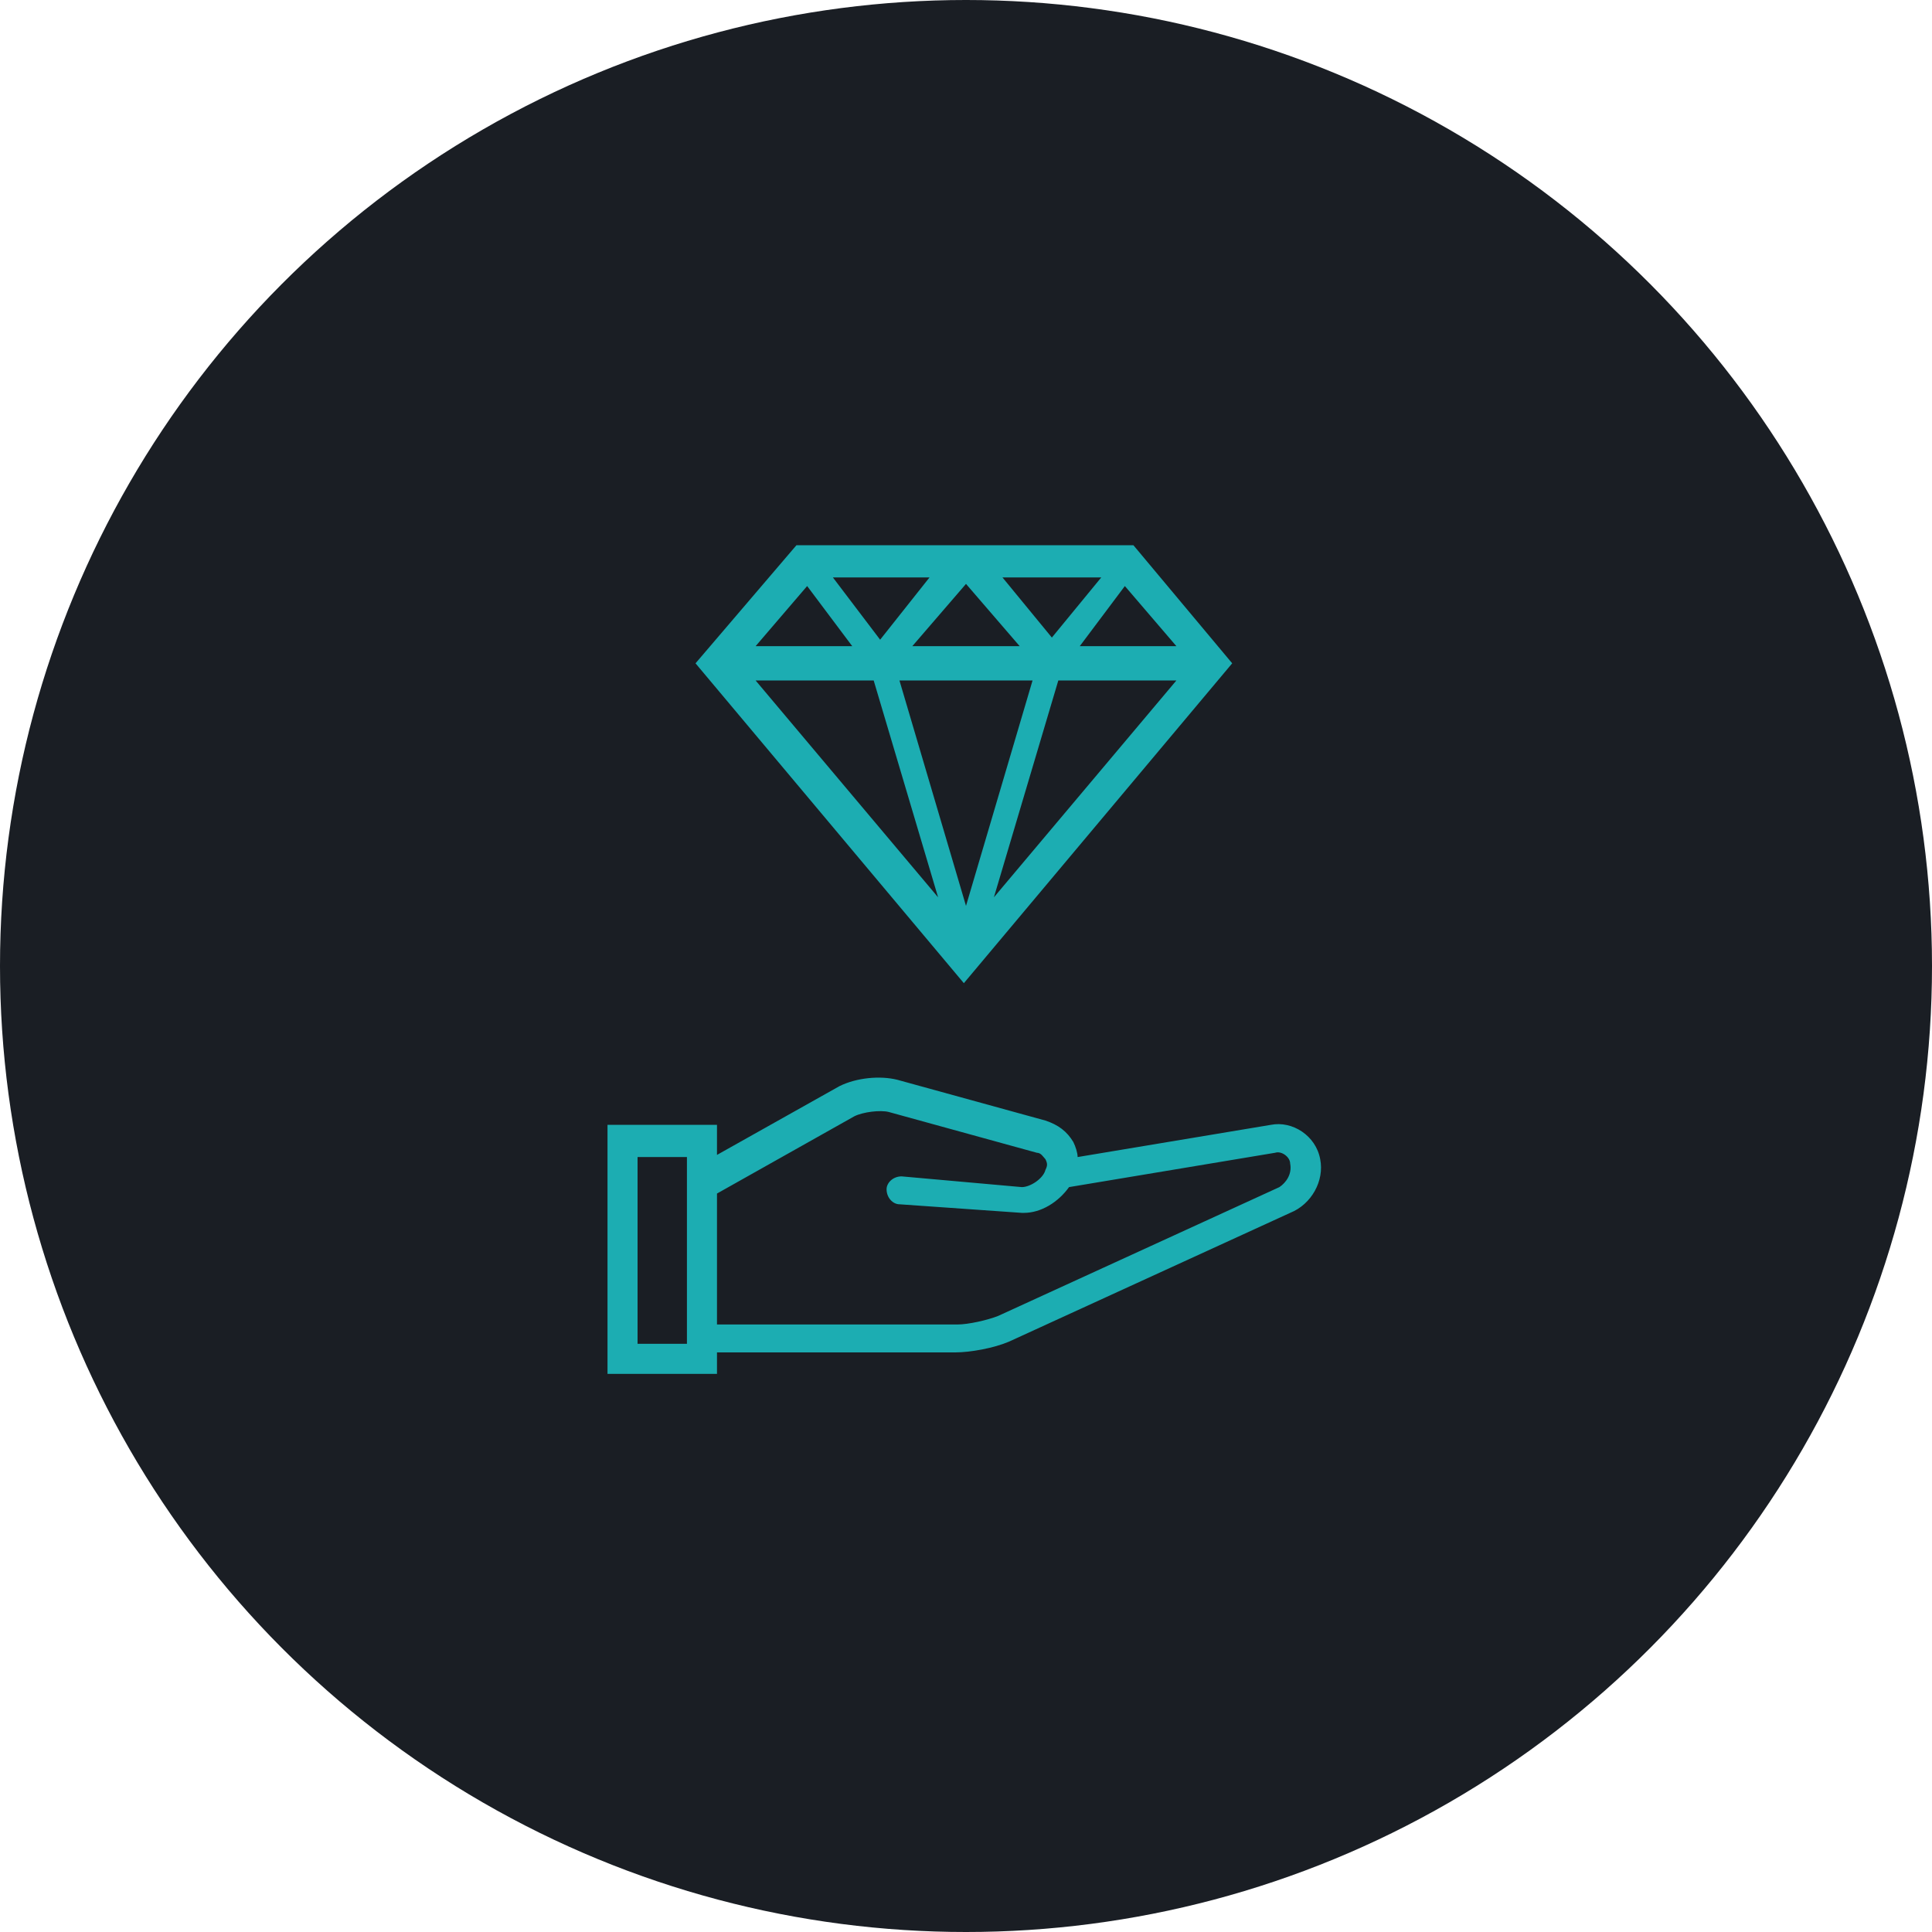
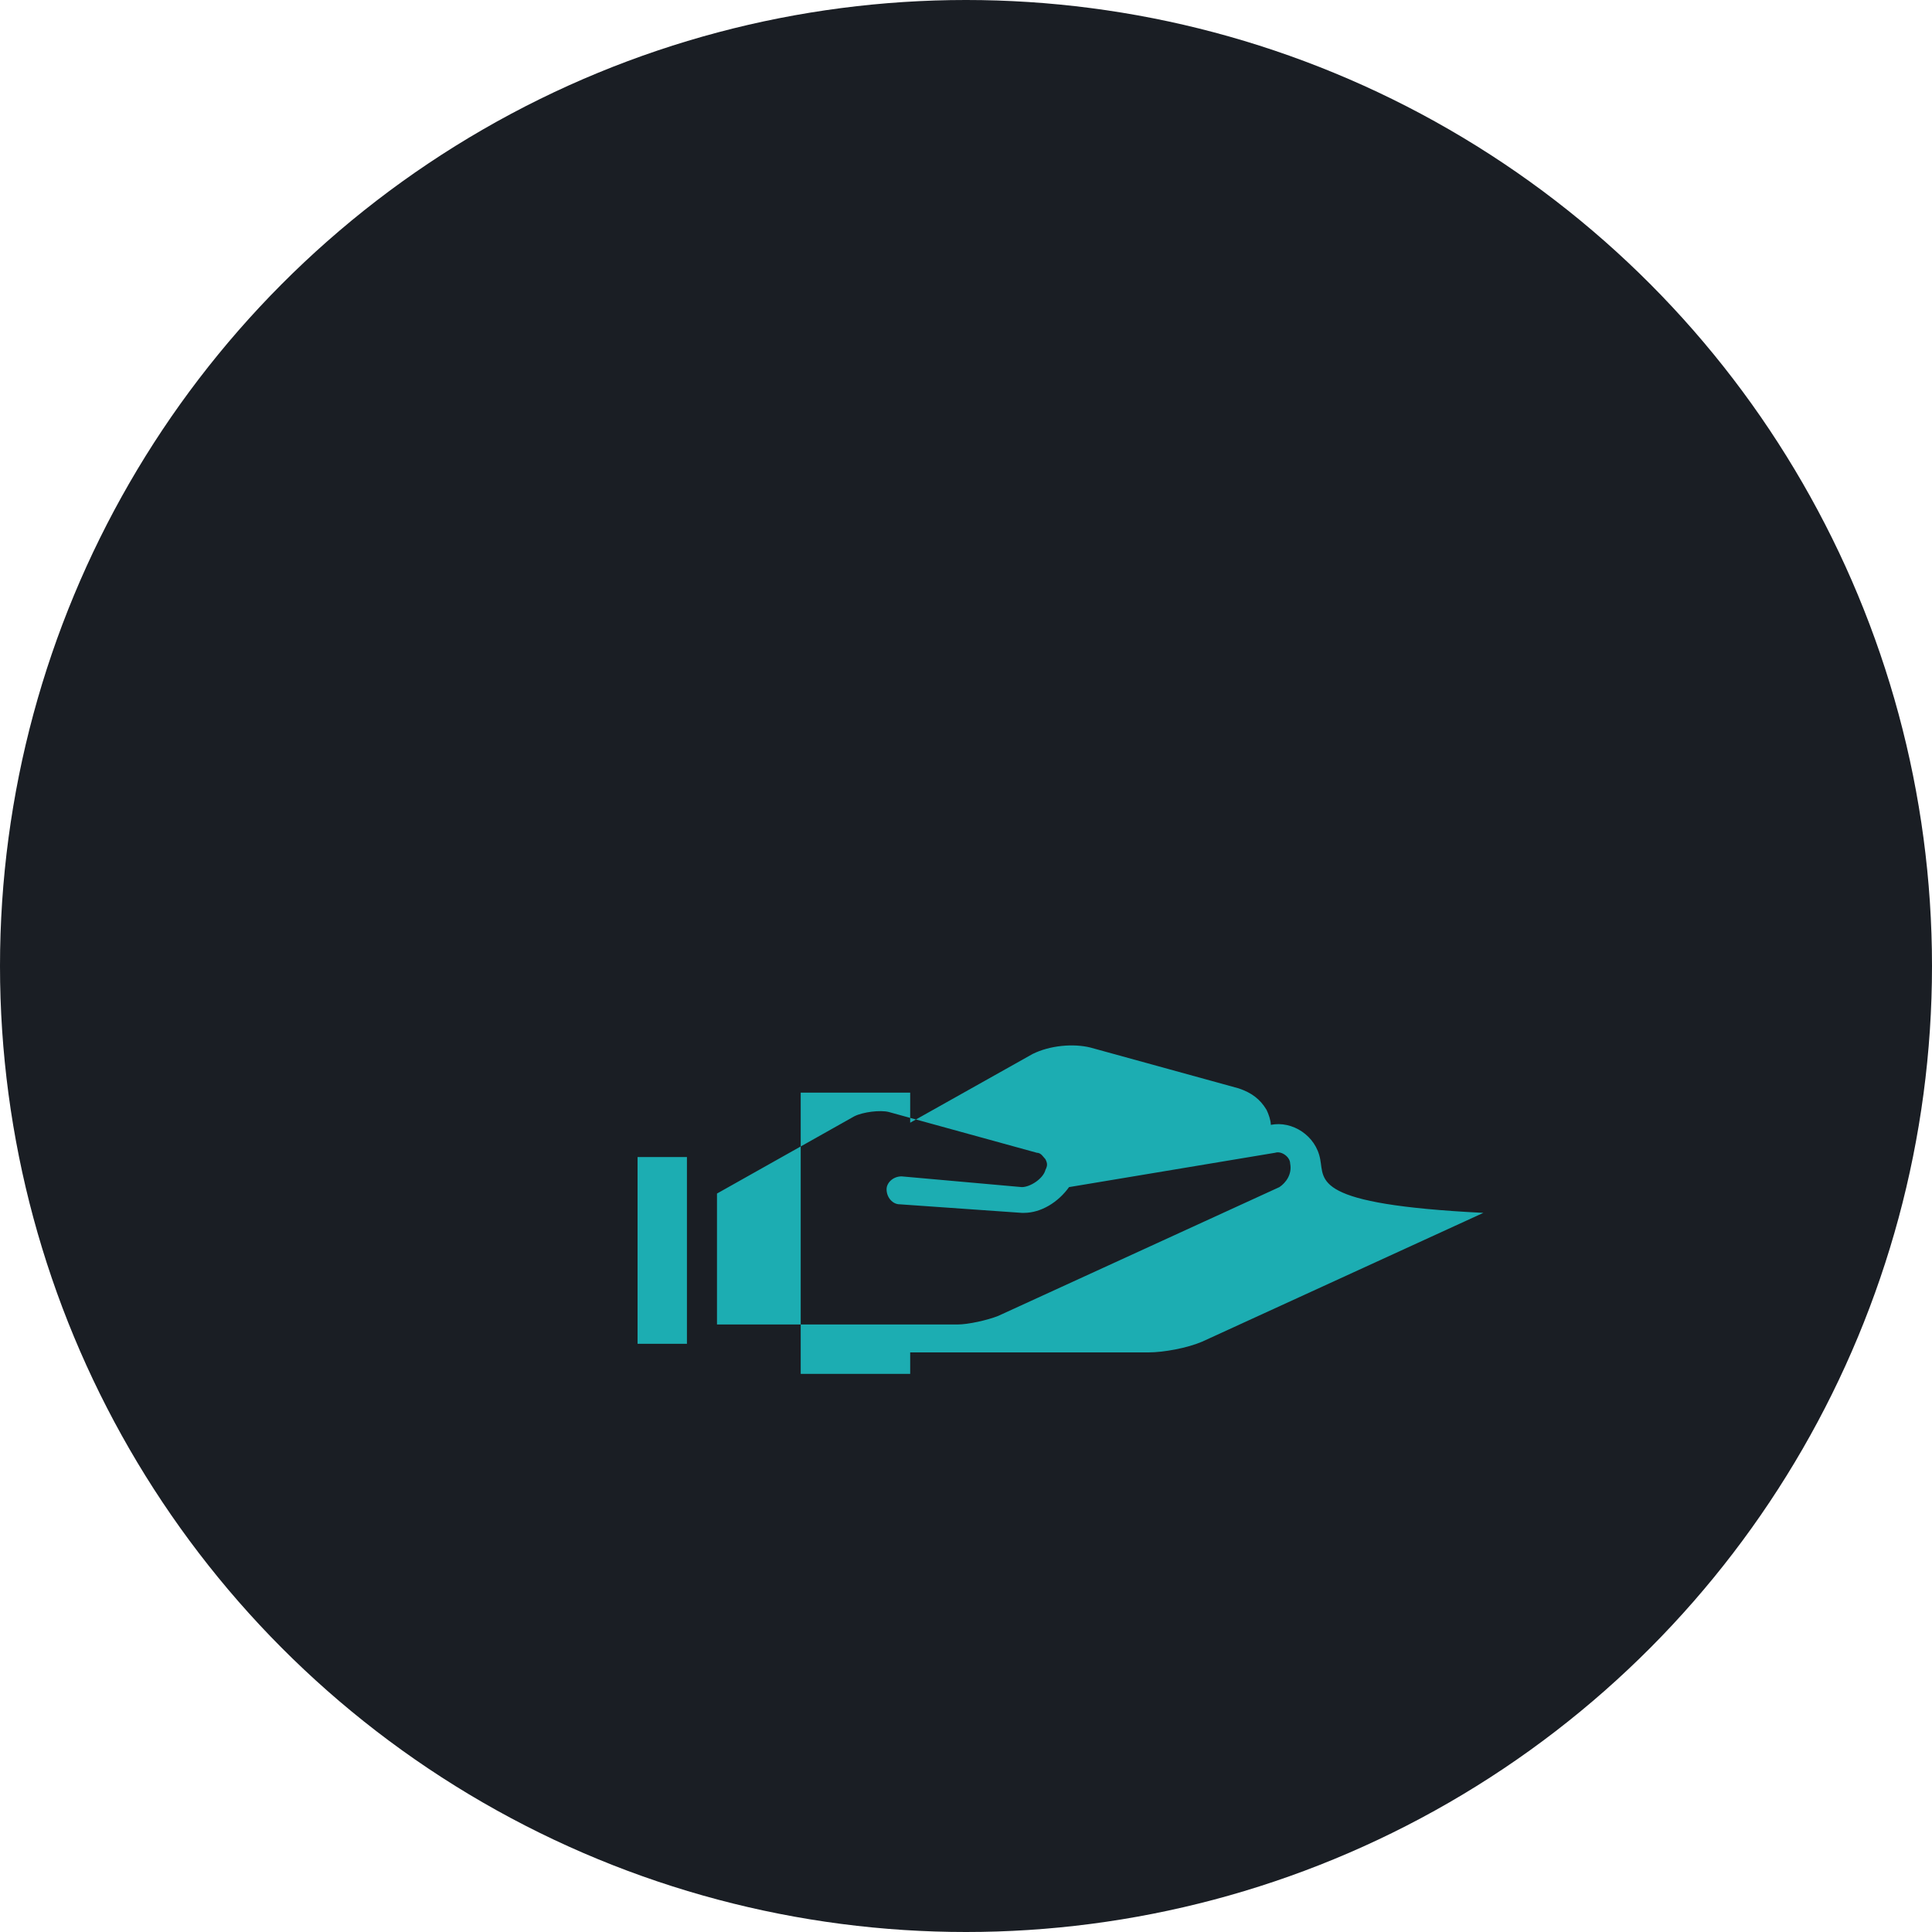
<svg xmlns="http://www.w3.org/2000/svg" version="1.1" id="Layer_1" x="0px" y="0px" viewBox="0 0 90 90" style="enable-background:new 0 0 90 90;" xml:space="preserve">
  <style type="text/css">
	.st0{fill:#1A1E24;}
	.st1{fill:#1CADB2;}
	.st2{fill-rule:evenodd;clip-rule:evenodd;fill:#1CADB2;}
</style>
  <circle class="st0" cx="45" cy="45" r="45" />
  <g>
    <g transform="translate(-964 -1135)">
      <g>
        <g>
-           <path class="st1" d="M1016.8,1160.4h-15.7l-4.7,5.5l12.5,14.9l12.5-14.9L1016.8,1160.4z M1003.7,1165.1h-4.5l2.4-2.8      L1003.7,1165.1L1003.7,1165.1z M1006.5,1165.1l2.5-2.9l2.5,2.9H1006.5z M1012.1,1166.7l-3.1,10.5l-3.1-10.5H1012.1      L1012.1,1166.7z M1004.7,1166.7l3,10.1l-8.5-10.1H1004.7z M1013.3,1166.7h5.5l-8.5,10.1      C1010.3,1176.8,1013.3,1166.7,1013.3,1166.7z M1014.3,1165.1l2.1-2.8l2.4,2.8H1014.3L1014.3,1165.1z M1015.3,1161.9l-2.3,2.8      l-2.3-2.8H1015.3z M1005,1164.8l-2.2-2.9h4.5L1005,1164.8L1005,1164.8z" />
-         </g>
+           </g>
        <g transform="translate(964 1135) translate(0 24)">
-           <path class="st2" d="M59.6,31.3l-13.1,6c-0.5,0.2-1.4,0.4-1.9,0.4H33.4v-6.1l6.4-3.6c0.4-0.2,1.2-0.3,1.6-0.2l6.9,1.9      c0.2,0,0.3,0.2,0.4,0.3c0.1,0.2,0.1,0.3,0,0.5c-0.1,0.4-0.7,0.8-1.1,0.8L42,30.8c-0.4,0-0.7,0.3-0.7,0.6c0,0.4,0.3,0.7,0.6,0.7      l5.7,0.4h0.1c0.8,0,1.6-0.5,2.1-1.2l9.6-1.6c0.3-0.1,0.7,0.2,0.7,0.5C60.2,30.7,59.9,31.1,59.6,31.3z M29.7,38.6H32v-8.7h-2.3      V38.6L29.7,38.6z M61.5,30L61.5,30L61.5,30L61.5,30c-0.2-1.1-1.3-1.8-2.3-1.6l-9,1.5c0-0.2-0.1-0.5-0.2-0.7      c-0.3-0.5-0.7-0.8-1.3-1l-6.9-1.9c-0.8-0.2-1.9-0.1-2.7,0.3l-5.7,3.2v-1.4h-5.1V40h5.1v-1h11.1c0.7,0,1.8-0.2,2.5-0.5l13.1-6      C61.1,32.1,61.7,31,61.5,30L61.5,30z" />
+           <path class="st2" d="M59.6,31.3l-13.1,6c-0.5,0.2-1.4,0.4-1.9,0.4H33.4v-6.1l6.4-3.6c0.4-0.2,1.2-0.3,1.6-0.2l6.9,1.9      c0.2,0,0.3,0.2,0.4,0.3c0.1,0.2,0.1,0.3,0,0.5c-0.1,0.4-0.7,0.8-1.1,0.8L42,30.8c-0.4,0-0.7,0.3-0.7,0.6c0,0.4,0.3,0.7,0.6,0.7      l5.7,0.4h0.1c0.8,0,1.6-0.5,2.1-1.2l9.6-1.6c0.3-0.1,0.7,0.2,0.7,0.5C60.2,30.7,59.9,31.1,59.6,31.3z M29.7,38.6H32v-8.7h-2.3      V38.6L29.7,38.6z M61.5,30L61.5,30L61.5,30L61.5,30c-0.2-1.1-1.3-1.8-2.3-1.6c0-0.2-0.1-0.5-0.2-0.7      c-0.3-0.5-0.7-0.8-1.3-1l-6.9-1.9c-0.8-0.2-1.9-0.1-2.7,0.3l-5.7,3.2v-1.4h-5.1V40h5.1v-1h11.1c0.7,0,1.8-0.2,2.5-0.5l13.1-6      C61.1,32.1,61.7,31,61.5,30L61.5,30z" />
        </g>
      </g>
    </g>
  </g>
</svg>